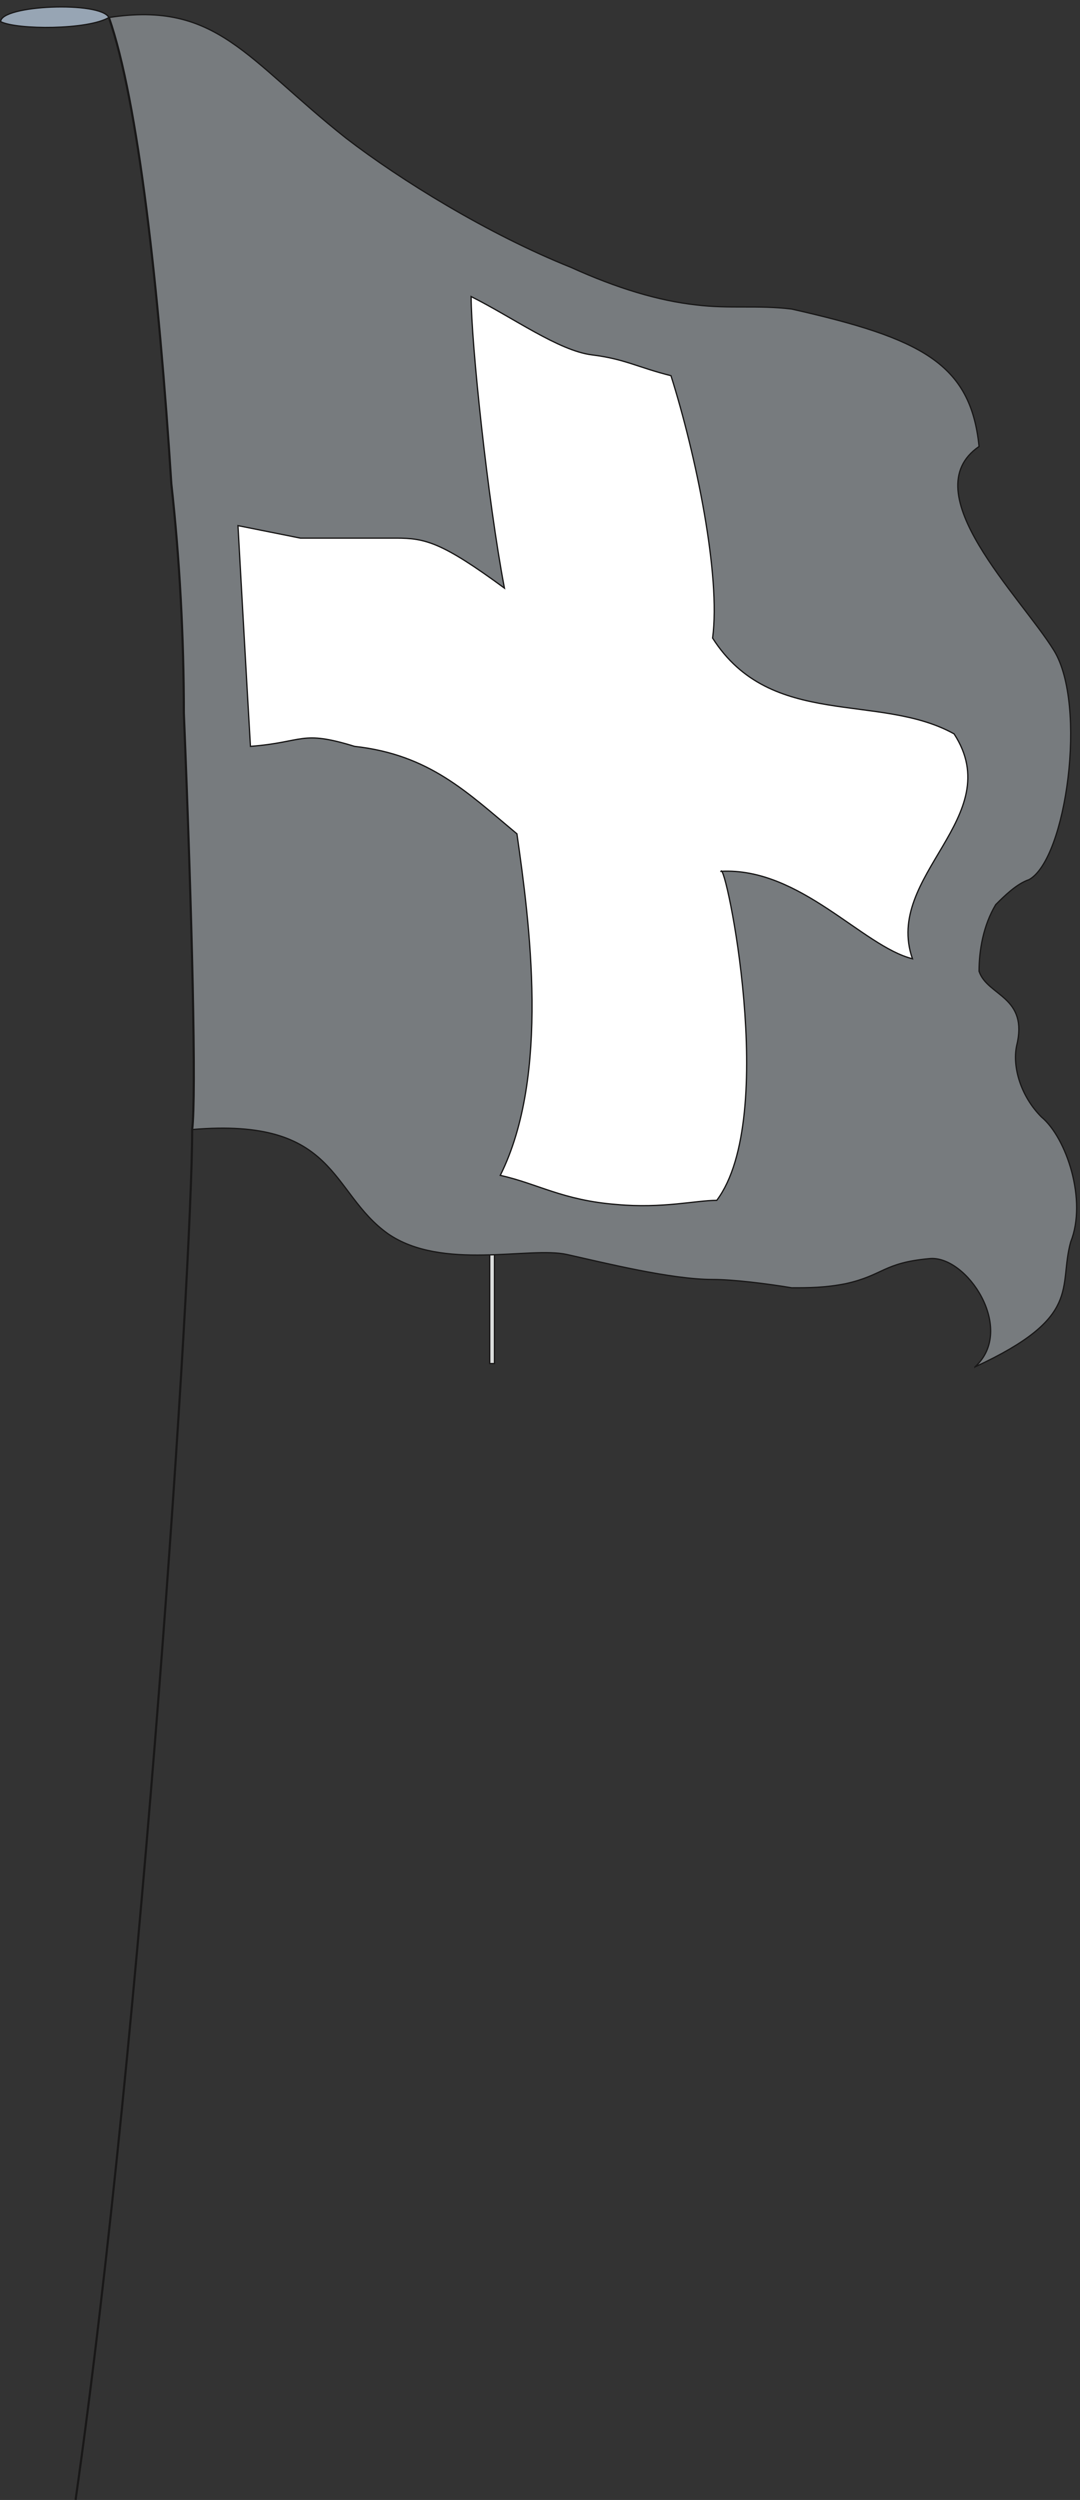
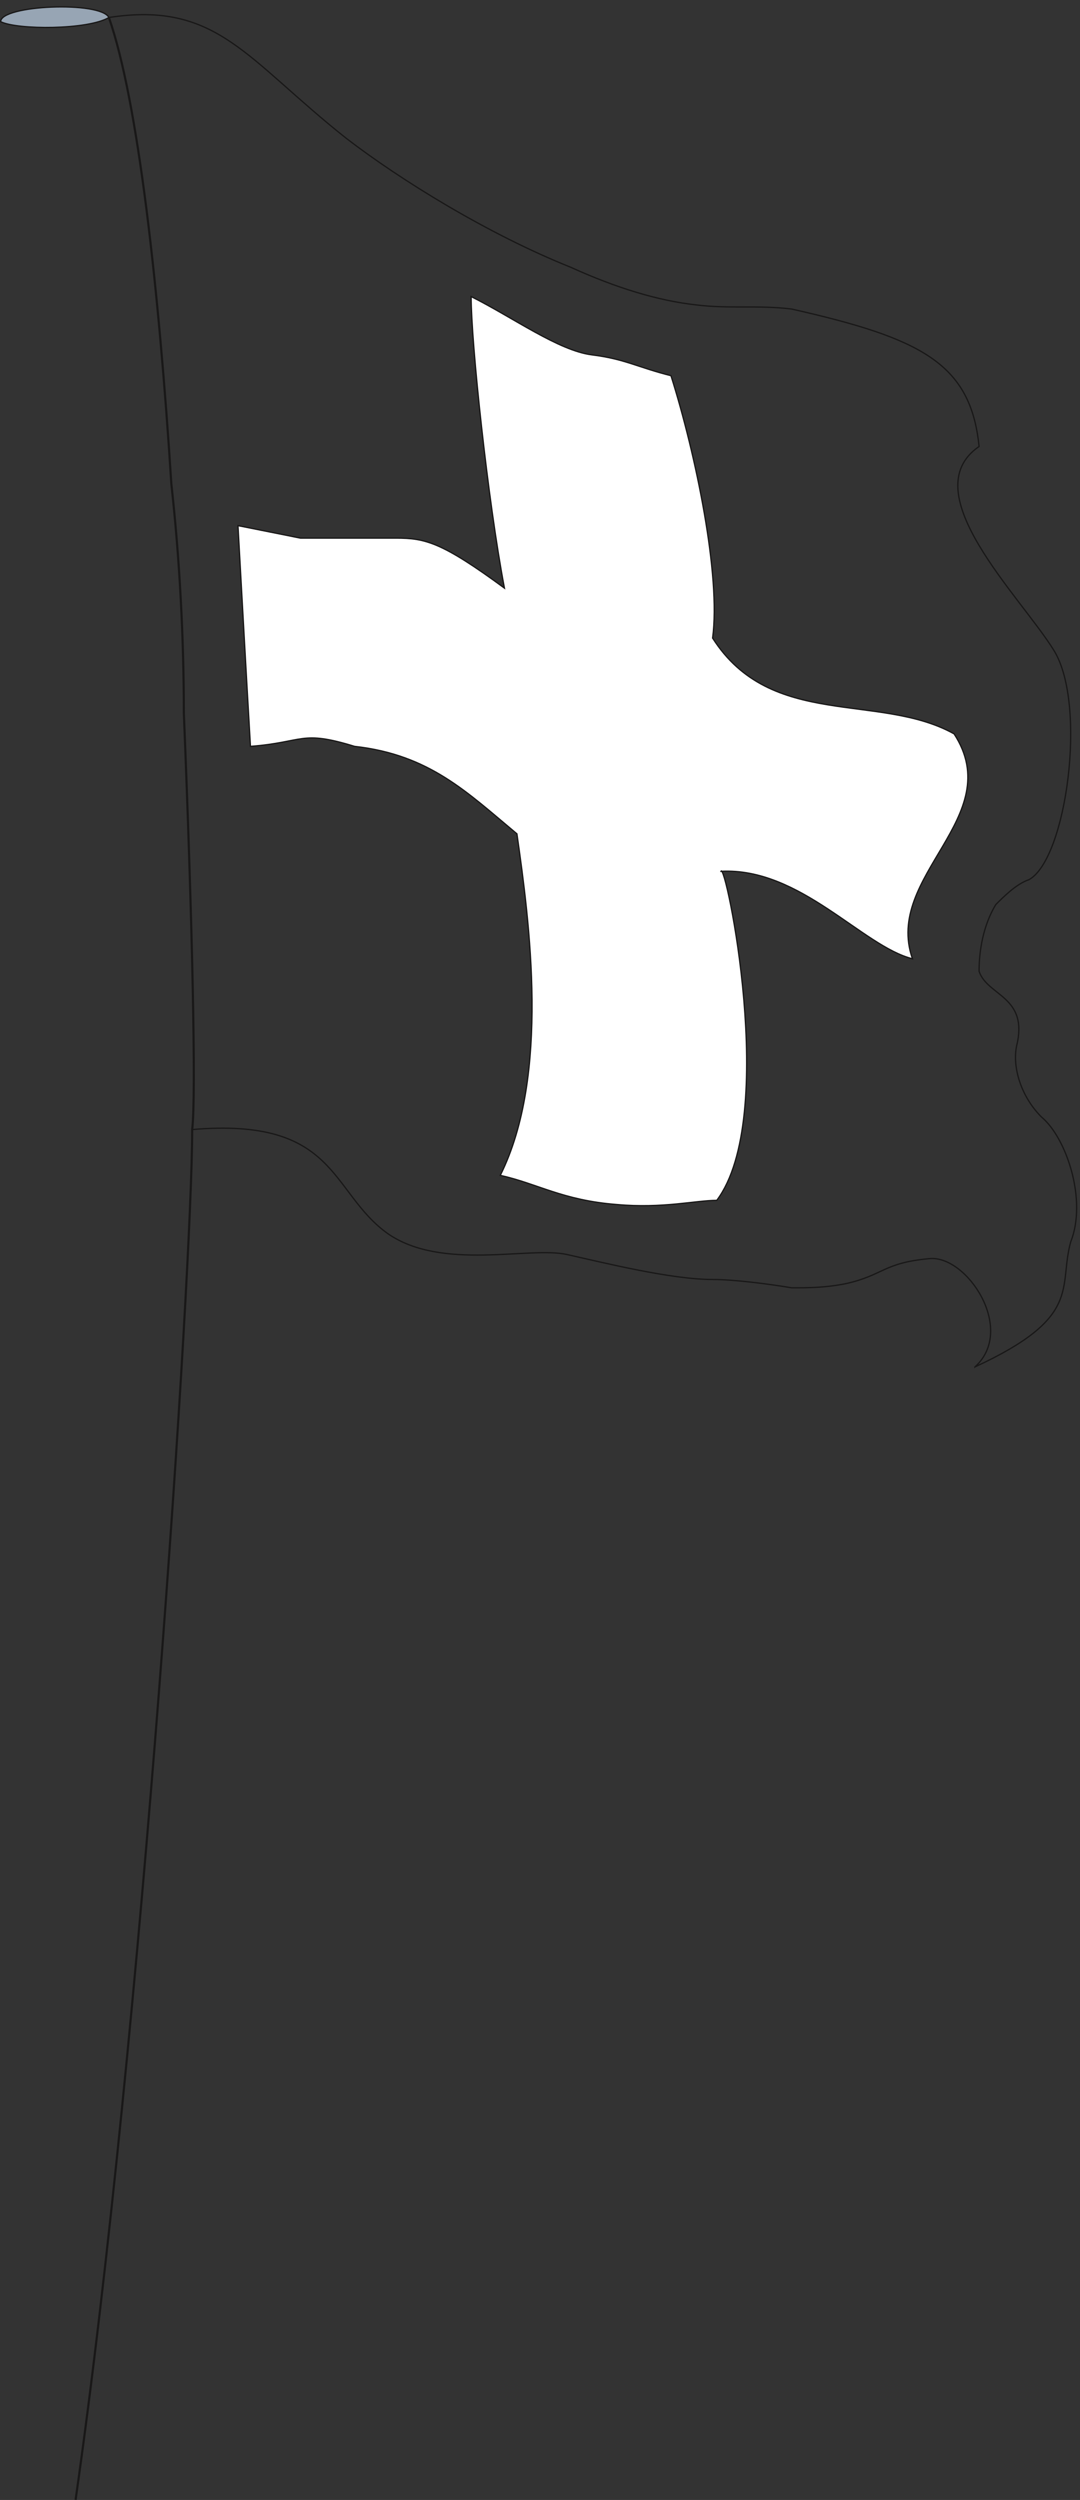
<svg xmlns="http://www.w3.org/2000/svg" xml:space="preserve" width="239.959" height="555.258">
  <rect width="100%" height="100%" fill="#333333" stroke="none" />
  <defs>
    <clipPath id="a" clipPathUnits="userSpaceOnUse">
-       <path d="M811.527 2336.85h21.352v-438.59h-21.352z" clip-rule="evenodd" />
-     </clipPath>
+       </clipPath>
  </defs>
  <path d="M181.922 4147.21c-34.774-20.87-153.024-20.87-180.844-6.96 0 27.82 166.934 34.78 180.844 6.96" style="fill:#97a5b4;fill-opacity:1;fill-rule:evenodd;stroke:none" transform="matrix(.133 0 0 -.133 0 555.466)" />
  <path d="M181.922 4147.21c-34.774-20.87-153.024-20.87-180.844-6.96 0 27.82 166.934 34.78 180.844 6.96z" style="fill:none;stroke:#191818;stroke-width:2.16;stroke-linecap:butt;stroke-linejoin:miter;stroke-miterlimit:10;stroke-dasharray:none;stroke-opacity:1" transform="matrix(.133 0 0 -.133 0 555.466)" />
  <g clip-path="url(#a)" transform="matrix(.133 0 0 -.133 0 555.466)">
    <path d="M831.801 2328.46c0 .72 0 4.32-.723 6.48-1.437 1.44-15.117.72-18 0-.719-1.44-.719-5.04.723-6.48-.723 2.16 16.558 2.88 18 0" style="fill:#dcdedd;fill-opacity:1;fill-rule:evenodd;stroke:none" />
-     <path d="M831.801 2328.46c0 .72 0 4.32-.723 6.48-1.437 1.44-15.117.72-18 0-.719-1.44-.719-5.04.723-6.48-.723 2.16 16.558 2.88 18 0z" style="fill:none;stroke:#191818;stroke-width:2.16;stroke-linecap:butt;stroke-linejoin:miter;stroke-miterlimit:10;stroke-dasharray:none;stroke-opacity:1" />
+     <path d="M831.801 2328.46c0 .72 0 4.32-.723 6.48-1.437 1.44-15.117.72-18 0-.719-1.44-.719-5.04.723-6.48-.723 2.16 16.558 2.88 18 0" style="fill:none;stroke:#191818;stroke-width:2.16;stroke-linecap:butt;stroke-linejoin:miter;stroke-miterlimit:10;stroke-dasharray:none;stroke-opacity:1" />
    <path d="M826.039 2327.74v-428.4h-7.918v428.4c1.438.72 7.199 1.44 7.918 0" style="fill:#dcdedd;fill-opacity:1;fill-rule:evenodd;stroke:none" />
    <path d="M826.039 2327.74v-428.4h-7.918v428.4c1.438.72 7.199 1.44 7.918 0z" style="fill:none;stroke:#191818;stroke-width:2.16;stroke-linecap:butt;stroke-linejoin:miter;stroke-miterlimit:10;stroke-dasharray:none;stroke-opacity:1" />
  </g>
-   <path d="M1628.64 1893.67c180.84 83.47 139.1 132.16 159.97 208.66 27.82 69.56-6.96 173.89-48.69 208.66-34.78 34.78-48.69 83.47-41.73 118.25 20.87 83.46-48.69 83.46-62.6 125.19 0 34.78 6.96 76.51 27.82 111.29 13.91 13.91 34.78 34.77 55.65 41.73 62.59 34.78 97.37 292.12 41.73 382.54-55.65 90.42-236.48 264.31-125.2 340.82-13.91 139.1-97.37 180.84-312.99 229.52-55.64 6.96-104.33 0-159.97 6.96-62.6 6.95-132.15 27.82-208.661 62.6-139.11 55.64-285.168 146.06-375.59 215.61-166.93 132.15-215.617 229.53-396.457 201.71 48.687-139.11 83.469-452.1 104.328-779 13.91-125.2 20.871-257.35 20.871-382.55 13.91-340.81 20.859-639.89 13.91-695.53 243.438 20.86 229.528-104.33 326.899-173.89 90.422-62.59 236.48-20.86 299.082-34.77 62.598-13.91 173.888-41.73 243.438-41.73 34.78 0 90.42-6.96 132.15-13.91 27.82 0 55.64 0 90.42 6.95 62.6 13.91 62.6 34.78 139.11 41.73 62.6 6.96 146.06-118.24 76.51-180.84" style="fill:#777b7e;fill-opacity:1;fill-rule:evenodd;stroke:none" transform="matrix(.133 0 0 -.133 0 555.466)" />
  <path d="M1628.64 1893.67c180.84 83.47 139.1 132.16 159.97 208.66 27.82 69.56-6.96 173.89-48.69 208.66-34.78 34.78-48.69 83.47-41.73 118.25 20.87 83.46-48.69 83.46-62.6 125.19 0 34.78 6.96 76.51 27.82 111.29 13.91 13.91 34.78 34.77 55.65 41.73 62.59 34.78 97.37 292.12 41.73 382.54-55.65 90.42-236.48 264.31-125.2 340.82-13.91 139.1-97.37 180.84-312.99 229.52-55.64 6.96-104.33 0-159.97 6.96-62.6 6.95-132.15 27.82-208.661 62.6-139.11 55.64-285.168 146.06-375.59 215.61-166.93 132.15-215.617 229.53-396.457 201.71 48.687-139.11 83.469-452.1 104.328-779 13.91-125.2 20.871-257.35 20.871-382.55 13.91-340.81 20.859-639.89 13.91-695.53 243.438 20.86 229.528-104.33 326.899-173.89 90.422-62.59 236.48-20.86 299.082-34.77 62.598-13.91 173.888-41.73 243.438-41.73 34.78 0 90.42-6.96 132.15-13.91 27.82 0 55.64 0 90.42 6.95 62.6 13.91 62.6 34.78 139.11 41.73 62.6 6.96 146.06-118.24 76.51-180.84z" style="fill:none;stroke:#191818;stroke-width:2.16;stroke-linecap:butt;stroke-linejoin:miter;stroke-miterlimit:10;stroke-dasharray:none;stroke-opacity:1" transform="matrix(.133 0 0 -.133 0 555.466)" />
  <path d="M592.289 2930.02c-90.418 27.82-83.469 6.96-173.891 0-6.949 118.24-20.859 368.63-20.859 368.63l104.332-20.86H661.84c48.691 0 76.512-6.96 180.84-83.47-27.821 146.07-55.641 410.37-55.641 486.88 69.551-34.78 146.063-90.42 201.699-97.38 55.652-6.95 76.512-20.86 132.162-34.77 41.73-132.15 83.46-333.86 69.55-438.19 97.37-153.02 278.21-90.42 403.41-159.97 90.42-139.11-118.24-236.48-69.55-375.59-83.47 20.86-187.8 153.02-319.95 146.06 6.95 20.87 97.37-410.37-6.96-549.47-34.77 0-90.42-13.91-166.92-6.96-90.421 6.96-132.16 34.78-194.75 48.69 83.461 166.93 48.68 424.28 27.821 570.34-83.473 69.55-146.071 132.15-271.262 146.06" style="fill:#fff;fill-opacity:1;fill-rule:evenodd;stroke:none" transform="matrix(.133 0 0 -.133 0 555.466)" />
  <path d="M592.289 2930.02c-90.418 27.82-83.469 6.96-173.891 0-6.949 118.24-20.859 368.63-20.859 368.63l104.332-20.86H661.84c48.691 0 76.512-6.96 180.84-83.47-27.821 146.07-55.641 410.37-55.641 486.88 69.551-34.78 146.063-90.42 201.699-97.38 55.652-6.95 76.512-20.86 132.162-34.77 41.73-132.15 83.46-333.86 69.55-438.19 97.37-153.02 278.21-90.42 403.41-159.97 90.42-139.11-118.24-236.48-69.55-375.59-83.47 20.86-187.8 153.02-319.95 146.06 6.95 20.87 97.37-410.37-6.96-549.47-34.77 0-90.42-13.91-166.92-6.96-90.421 6.96-132.16 34.78-194.75 48.69 83.461 166.93 48.68 424.28 27.821 570.34-83.473 69.55-146.071 132.15-271.262 146.06z" style="fill:none;stroke:#191818;stroke-width:2.16;stroke-linecap:butt;stroke-linejoin:miter;stroke-miterlimit:10;stroke-dasharray:none;stroke-opacity:1" transform="matrix(.133 0 0 -.133 0 555.466)" />
  <path d="M181.922 4147.21c48.687-139.11 83.469-452.1 104.328-779 13.91-125.2 20.871-257.35 20.871-382.55 13.91-340.81 20.859-639.89 13.91-695.53 0-236.48-83.461-1509.31-194.75-2288.31" style="fill:none;stroke:#191818;stroke-width:3.6;stroke-linecap:butt;stroke-linejoin:miter;stroke-miterlimit:10;stroke-dasharray:none;stroke-opacity:1" transform="matrix(.133 0 0 -.133 0 555.466)" />
</svg>